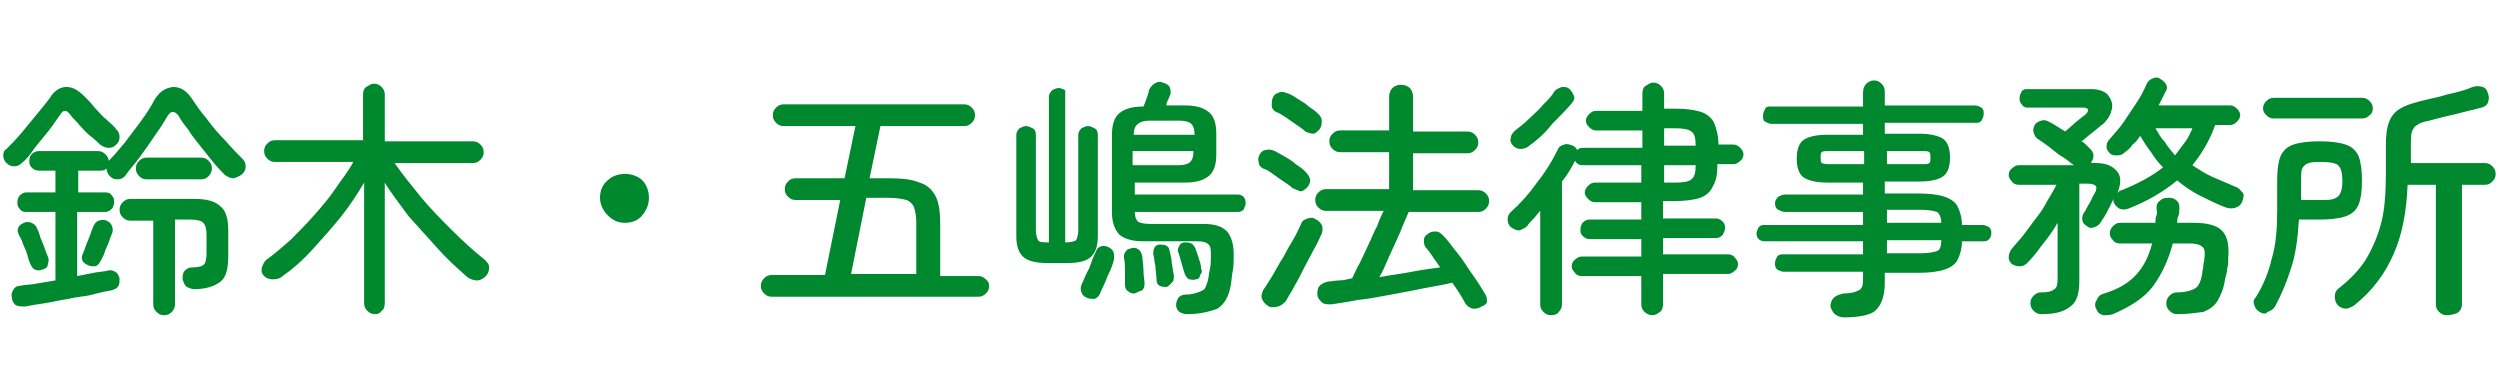
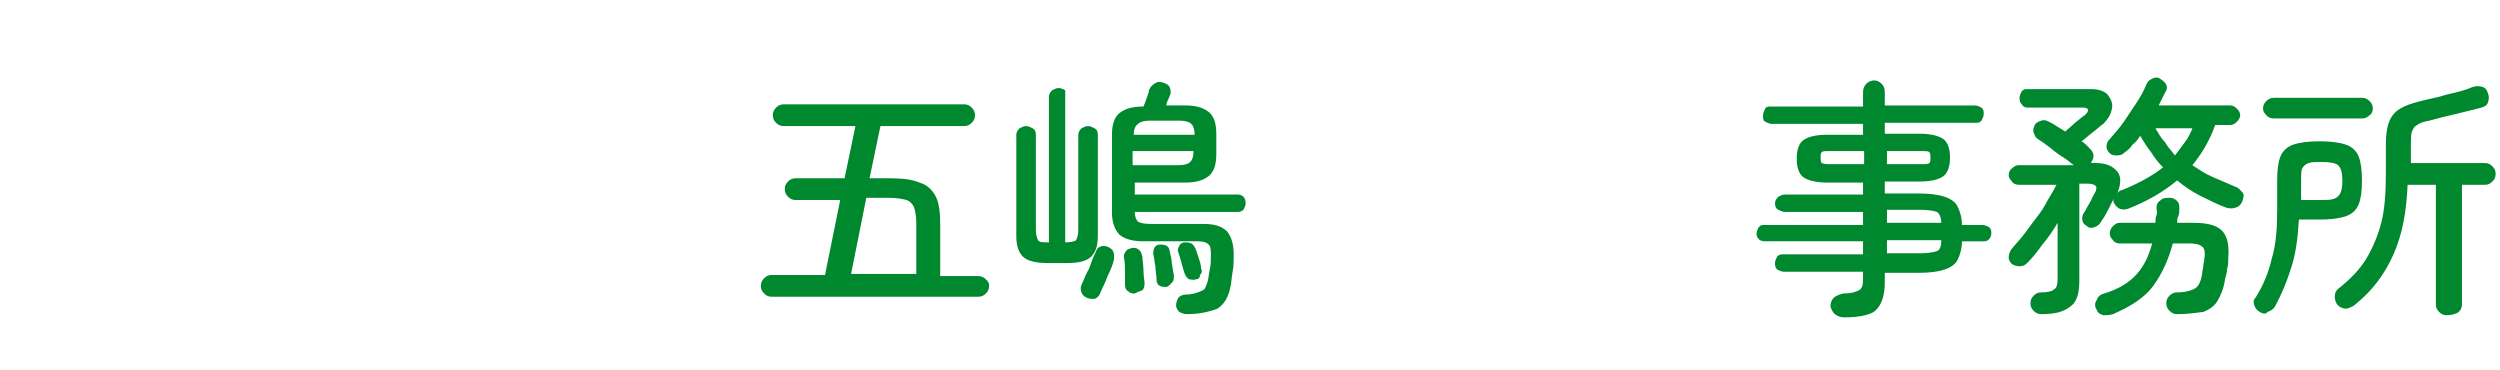
<svg xmlns="http://www.w3.org/2000/svg" version="1.1" id="レイヤー_1" x="0px" y="0px" viewBox="0 0 230 34" style="enable-background:new 0 0 230 34;" xml:space="preserve">
  <style type="text/css">
	.st0{enable-background:new    ;}
	.st1{fill:#00882F;}
</style>
  <g>
    <g class="st0">
-       <path class="st1" d="M2,15c-0.2,0.2-0.4,0.3-0.7,0.3c-0.3,0-0.5-0.1-0.7-0.3c-0.2-0.2-0.3-0.4-0.3-0.7c0-0.3,0.1-0.5,0.3-0.6    c0.4-0.4,0.9-0.9,1.4-1.5c0.5-0.6,1-1.2,1.4-1.7C3.9,9.9,4.3,9.4,4.6,9c0.4-0.7,1-1,1.5-1c0.6,0,1.1,0.3,1.7,0.9    c0.3,0.3,0.6,0.6,0.9,1c0.4,0.4,0.7,0.8,1.1,1.1c0.4,0.4,0.7,0.6,0.9,0.9c0.2,0.2,0.3,0.4,0.3,0.7c0,0.3-0.1,0.5-0.3,0.7    c-0.2,0.2-0.4,0.3-0.7,0.3c-0.3,0-0.5-0.1-0.8-0.3c-0.2-0.2-0.5-0.5-0.9-0.8s-0.7-0.7-1-1c-0.3-0.4-0.6-0.6-0.8-0.9    c-0.2-0.3-0.4-0.4-0.5-0.4c-0.2,0-0.3,0.1-0.5,0.4c-0.3,0.4-0.6,0.9-1,1.4c-0.4,0.5-0.9,1.1-1.3,1.6C2.8,14.2,2.4,14.7,2,15z     M2.3,28.2c-0.3,0-0.5,0-0.8-0.1c-0.2-0.1-0.4-0.4-0.4-0.7c-0.1-0.3,0-0.5,0.1-0.7c0.1-0.2,0.3-0.4,0.6-0.4c0.4-0.1,1-0.1,1.5-0.2    c0.6-0.1,1.2-0.2,1.8-0.3v-6.3H2.4c-0.3,0-0.5-0.1-0.6-0.3c-0.2-0.2-0.2-0.4-0.2-0.6s0.1-0.5,0.2-0.6c0.2-0.2,0.4-0.3,0.6-0.3h2.7    v-2H3.6c-0.3,0-0.5-0.1-0.7-0.3c-0.2-0.2-0.2-0.4-0.2-0.6c0-0.3,0.1-0.5,0.2-0.6c0.2-0.2,0.4-0.3,0.7-0.3H9c0.3,0,0.5,0.1,0.7,0.3    c0.2,0.2,0.3,0.4,0.3,0.6c0.5-0.5,1-1.1,1.5-1.7c0.5-0.7,1-1.3,1.5-2c0.5-0.7,0.9-1.3,1.2-1.9c0.5-0.8,1-1.1,1.7-1.2    c0.7,0,1.2,0.3,1.7,1c0.4,0.6,0.8,1.2,1.4,1.9c0.5,0.7,1.1,1.4,1.7,2c0.6,0.7,1.1,1.2,1.6,1.7c0.2,0.2,0.3,0.4,0.3,0.7    s-0.1,0.5-0.3,0.7c-0.2,0.2-0.5,0.3-0.8,0.4c-0.3,0-0.5-0.1-0.8-0.3c-0.3-0.3-0.7-0.7-1.1-1.2s-0.8-1-1.2-1.5    c-0.4-0.5-0.8-1-1.1-1.5c-0.4-0.5-0.7-0.9-0.9-1.3c-0.2-0.2-0.3-0.3-0.5-0.3c-0.2,0-0.3,0.1-0.5,0.4c-0.3,0.5-0.6,1-1.1,1.7    c-0.4,0.6-0.9,1.3-1.4,2c-0.5,0.7-1,1.2-1.4,1.8c-0.2,0.2-0.4,0.3-0.7,0.3c-0.3,0-0.5-0.1-0.7-0.3c-0.2-0.2-0.3-0.5-0.3-0.7    c-0.2,0.2-0.4,0.2-0.6,0.2h-2v2h2.5c0.3,0,0.5,0.1,0.6,0.3c0.2,0.2,0.2,0.4,0.2,0.6s-0.1,0.5-0.2,0.6c-0.2,0.2-0.4,0.3-0.6,0.3    H7.1v5.9c0.5-0.1,1-0.2,1.5-0.3C9.1,25,9.5,25,9.9,24.9c0.3-0.1,0.5,0,0.7,0.1c0.2,0.1,0.3,0.3,0.4,0.6c0,0.3,0,0.5-0.1,0.7    c-0.1,0.2-0.3,0.3-0.6,0.4c-0.5,0.1-1.1,0.2-1.8,0.4S7,27.3,6.3,27.5c-0.8,0.1-1.5,0.3-2.2,0.4C3.4,28,2.8,28.1,2.3,28.2z     M3.9,24.8c-0.2,0.1-0.5,0.1-0.7,0c-0.2-0.1-0.3-0.3-0.4-0.5c-0.1-0.2-0.2-0.5-0.3-0.9c-0.1-0.4-0.3-0.7-0.4-1    C2,22,1.8,21.8,1.7,21.5c-0.1-0.2-0.1-0.4,0-0.6c0.1-0.2,0.3-0.3,0.5-0.4c0.2-0.1,0.5-0.1,0.7,0c0.2,0.1,0.4,0.2,0.5,0.5    c0.1,0.2,0.2,0.4,0.3,0.8c0.1,0.3,0.3,0.7,0.4,1c0.1,0.3,0.2,0.6,0.3,0.8c0.1,0.2,0.1,0.5,0,0.7C4.4,24.6,4.2,24.7,3.9,24.8z     M8.1,24.4c-0.2-0.1-0.4-0.2-0.5-0.4c-0.1-0.2-0.1-0.4,0-0.6c0.1-0.2,0.2-0.5,0.3-0.8s0.3-0.7,0.4-1s0.2-0.6,0.3-0.8    c0.1-0.2,0.2-0.4,0.5-0.5c0.2-0.1,0.5-0.1,0.7,0c0.2,0.1,0.4,0.2,0.5,0.5c0.1,0.2,0.1,0.5,0,0.7c-0.1,0.2-0.2,0.5-0.3,0.8    c-0.1,0.3-0.3,0.6-0.4,1c-0.1,0.3-0.3,0.6-0.4,0.8c-0.1,0.2-0.3,0.4-0.5,0.4C8.5,24.5,8.3,24.5,8.1,24.4z M15.1,29    c-0.3,0-0.5-0.1-0.7-0.3c-0.2-0.2-0.3-0.4-0.3-0.7v-7.7H12c-0.3,0-0.5-0.1-0.7-0.3c-0.2-0.2-0.3-0.4-0.3-0.7s0.1-0.5,0.3-0.7    c0.2-0.2,0.4-0.3,0.7-0.3h5.9c1.1,0,1.9,0.2,2.4,0.7c0.5,0.4,0.7,1.2,0.7,2.2v2.4c0,1.1-0.2,1.9-0.7,2.3c-0.5,0.4-1.3,0.7-2.4,0.7    c-0.3,0-0.5-0.1-0.7-0.2s-0.3-0.4-0.4-0.7c0-0.3,0-0.6,0.2-0.8c0.2-0.2,0.4-0.3,0.7-0.3c0.6,0,0.9-0.1,1.1-0.3    c0.1-0.1,0.2-0.5,0.2-1v-1.7c0-0.5-0.1-0.9-0.3-1.1s-0.6-0.3-1.2-0.3h-1.4V28c0,0.3-0.1,0.5-0.3,0.7C15.6,28.9,15.4,29,15.1,29z     M13.5,16.5c-0.3,0-0.5-0.1-0.7-0.3c-0.2-0.2-0.3-0.4-0.3-0.7c0-0.3,0.1-0.5,0.3-0.7c0.2-0.2,0.4-0.3,0.7-0.3h5    c0.3,0,0.5,0.1,0.7,0.3c0.2,0.2,0.3,0.4,0.3,0.7c0,0.2-0.1,0.5-0.3,0.7c-0.2,0.2-0.4,0.3-0.7,0.3H13.5z" />
-       <path class="st1" d="M34.5,28.9c-0.3,0-0.5-0.1-0.7-0.3c-0.2-0.2-0.3-0.4-0.3-0.7V16.8c-0.6,1-1.3,2.1-2.1,3.1c-0.8,1-1.7,2-2.6,3    s-1.8,1.8-2.8,2.5c-0.2,0.2-0.5,0.3-0.9,0.3c-0.3,0-0.6-0.1-0.8-0.3c-0.2-0.2-0.3-0.5-0.2-0.8s0.2-0.5,0.4-0.7    c0.7-0.5,1.4-1.1,2.2-1.8c0.7-0.7,1.5-1.5,2.2-2.3c0.7-0.8,1.4-1.6,2-2.5s1.2-1.6,1.6-2.4h-7.2c-0.3,0-0.5-0.1-0.7-0.3    c-0.2-0.2-0.3-0.4-0.3-0.7c0-0.3,0.1-0.5,0.3-0.7c0.2-0.2,0.4-0.3,0.7-0.3h8.1V8.7c0-0.3,0.1-0.6,0.3-0.7s0.4-0.3,0.7-0.3    c0.3,0,0.5,0.1,0.7,0.3s0.3,0.4,0.3,0.7V13h8.1c0.3,0,0.5,0.1,0.7,0.3c0.2,0.2,0.3,0.4,0.3,0.7c0,0.3-0.1,0.5-0.3,0.7    c-0.2,0.2-0.4,0.3-0.7,0.3h-7.2c0.7,1,1.5,2,2.4,3.1c0.9,1.1,1.9,2.1,2.9,3.1c1,1,2,1.9,3,2.7c0.2,0.2,0.4,0.4,0.4,0.7    c0,0.3-0.1,0.6-0.3,0.8c-0.2,0.2-0.5,0.4-0.8,0.4c-0.3,0-0.6-0.1-0.9-0.3c-0.9-0.8-1.8-1.6-2.7-2.6s-1.8-2-2.7-3    c-0.8-1.1-1.6-2.1-2.2-3.1v11.1c0,0.3-0.1,0.6-0.3,0.7C35,28.8,34.8,28.9,34.5,28.9z" />
-       <path class="st1" d="M57.5,20.5c-0.6,0-1.1-0.2-1.6-0.7c-0.4-0.4-0.7-1-0.7-1.6c0-0.6,0.2-1.2,0.7-1.6c0.4-0.4,1-0.6,1.6-0.6    c0.6,0,1.2,0.2,1.6,0.6c0.4,0.4,0.6,1,0.6,1.6c0,0.6-0.2,1.1-0.6,1.6C58.7,20.3,58.1,20.5,57.5,20.5z" />
      <path class="st1" d="M71,27.3c-0.3,0-0.5-0.1-0.7-0.3c-0.2-0.2-0.3-0.4-0.3-0.7c0-0.3,0.1-0.5,0.3-0.7c0.2-0.2,0.4-0.3,0.7-0.3    h4.9l1.4-6.9h-4.1c-0.3,0-0.5-0.1-0.7-0.3c-0.2-0.2-0.3-0.4-0.3-0.7s0.1-0.5,0.3-0.7c0.2-0.2,0.4-0.3,0.7-0.3h4.5l1-4.8h-6.6    c-0.3,0-0.5-0.1-0.7-0.3s-0.3-0.4-0.3-0.7c0-0.3,0.1-0.5,0.3-0.7c0.2-0.2,0.4-0.3,0.7-0.3h16.6c0.3,0,0.5,0.1,0.7,0.3    c0.2,0.2,0.3,0.4,0.3,0.7c0,0.3-0.1,0.5-0.3,0.7c-0.2,0.2-0.4,0.3-0.7,0.3h-7.7l-1,4.8h1.7c1.3,0,2.2,0.1,2.9,0.4    c0.7,0.2,1.2,0.7,1.5,1.3c0.3,0.6,0.4,1.5,0.4,2.6v4.7H90c0.3,0,0.5,0.1,0.7,0.3S91,26,91,26.3c0,0.3-0.1,0.5-0.3,0.7    s-0.4,0.3-0.7,0.3H71z M78.3,25.2h6v-4.7c0-0.6-0.1-1.1-0.2-1.4c-0.1-0.3-0.4-0.6-0.7-0.7c-0.4-0.1-0.9-0.2-1.6-0.2h-2.1    L78.3,25.2z" />
      <path class="st1" d="M96.3,24.2c-1,0-1.8-0.2-2.2-0.6c-0.4-0.4-0.6-1-0.6-1.9v-9.3c0-0.2,0.1-0.4,0.3-0.6c0.2-0.1,0.4-0.2,0.6-0.2    c0.2,0,0.4,0.1,0.6,0.2c0.2,0.1,0.3,0.3,0.3,0.6v8.8c0,0.4,0.1,0.7,0.2,0.9s0.5,0.2,1,0.2V8.9c0-0.2,0.1-0.4,0.3-0.6    c0.2-0.1,0.4-0.2,0.6-0.2c0.2,0,0.4,0.1,0.6,0.2C98,8.5,98,8.7,98,8.9v13.4c0.5,0,0.9-0.1,1-0.2c0.1-0.2,0.2-0.5,0.2-0.9v-8.8    c0-0.2,0.1-0.4,0.3-0.6c0.2-0.1,0.4-0.2,0.6-0.2c0.2,0,0.4,0.1,0.6,0.2c0.2,0.1,0.3,0.3,0.3,0.6v9.3c0,0.9-0.2,1.5-0.6,1.9    c-0.4,0.4-1.1,0.6-2.2,0.6H96.3z M100,27.4c-0.2-0.1-0.4-0.2-0.5-0.5c-0.1-0.2-0.1-0.5,0-0.7c0.2-0.4,0.4-1,0.7-1.5    c0.2-0.6,0.4-1.1,0.6-1.5c0.1-0.3,0.2-0.4,0.4-0.5c0.2-0.1,0.4-0.1,0.7,0c0.2,0.1,0.4,0.2,0.5,0.4c0.1,0.2,0.1,0.4,0.1,0.7    c-0.1,0.5-0.3,1-0.6,1.6c-0.2,0.6-0.5,1.1-0.7,1.6c-0.1,0.3-0.3,0.4-0.5,0.5C100.5,27.5,100.2,27.5,100,27.4z M109.2,28.9    c-0.3,0-0.5-0.1-0.7-0.2c-0.2-0.2-0.3-0.4-0.3-0.6c0-0.3,0.1-0.5,0.2-0.7c0.2-0.2,0.4-0.3,0.7-0.3c0.5,0,0.8-0.1,1.1-0.2    c0.3-0.1,0.5-0.2,0.6-0.3s0.2-0.4,0.3-0.7c0.1-0.3,0.1-0.7,0.2-1.1s0.1-0.9,0.1-1.3c0-0.4,0-0.8-0.2-1s-0.5-0.3-1-0.3h-5    c-1,0-1.7-0.2-2.2-0.6c-0.4-0.4-0.7-1.1-0.7-2v-7.2c0-0.9,0.2-1.6,0.7-2c0.5-0.4,1.2-0.6,2.2-0.6h0c0.1-0.2,0.2-0.5,0.3-0.8    c0.1-0.3,0.2-0.5,0.2-0.7c0.1-0.2,0.2-0.4,0.5-0.6s0.5-0.2,0.8-0.1c0.3,0.1,0.5,0.2,0.6,0.4c0.1,0.2,0.1,0.4,0.1,0.6    c-0.1,0.2-0.1,0.3-0.2,0.5c-0.1,0.2-0.2,0.4-0.2,0.6h1.7c1,0,1.7,0.2,2.2,0.6c0.5,0.4,0.7,1.1,0.7,2v1.9c0,0.9-0.2,1.6-0.7,2    c-0.5,0.4-1.2,0.6-2.2,0.6h-4.6v1.1h9.5c0.2,0,0.4,0.1,0.5,0.2c0.1,0.1,0.2,0.3,0.2,0.6c0,0.2-0.1,0.4-0.2,0.6    c-0.1,0.1-0.3,0.2-0.5,0.2h-9.5c0,0.4,0.1,0.7,0.3,0.9c0.2,0.1,0.5,0.2,1.1,0.2h4.9c1,0,1.7,0.2,2.2,0.7c0.4,0.5,0.6,1.2,0.6,2.1    c0,0.6,0,1.1-0.1,1.6c-0.1,0.5-0.1,1-0.2,1.4c-0.2,1-0.6,1.6-1.2,2C111.2,28.7,110.3,28.9,109.2,28.9z M104.4,27    c-0.2,0-0.4,0-0.6-0.2c-0.2-0.1-0.3-0.3-0.3-0.6c0-0.4,0-0.8,0-1.3c0-0.4,0-0.8-0.1-1.2c0-0.2,0-0.4,0.2-0.6    c0.1-0.2,0.3-0.2,0.6-0.3c0.2,0,0.4,0,0.6,0.2s0.2,0.3,0.3,0.6c0,0.4,0.1,0.8,0.1,1.3c0,0.5,0.1,0.9,0.1,1.2    c0,0.3-0.1,0.5-0.2,0.6C104.8,26.8,104.6,26.9,104.4,27z M104.3,12.4h5.6c0-0.5-0.1-0.8-0.3-1c-0.2-0.2-0.6-0.3-1.1-0.3h-2.7    c-0.5,0-0.9,0.1-1.1,0.3C104.4,11.6,104.3,12,104.3,12.4z M104.3,15.2h4.1c0.5,0,0.9-0.1,1.1-0.3c0.2-0.2,0.3-0.5,0.3-1h-5.6V15.2    z M107.3,26.4c-0.2,0-0.4,0-0.6-0.1c-0.2-0.1-0.3-0.3-0.3-0.6c0-0.4-0.1-0.8-0.1-1.2c-0.1-0.4-0.1-0.8-0.2-1.1    c0-0.2,0-0.4,0.1-0.6c0.1-0.2,0.3-0.3,0.5-0.3c0.2,0,0.4,0,0.6,0.1c0.2,0.1,0.3,0.3,0.3,0.5c0.1,0.4,0.2,0.7,0.2,1.1    c0.1,0.4,0.1,0.8,0.2,1.1c0,0.2,0,0.5-0.1,0.6S107.5,26.4,107.3,26.4z M110,25.7c-0.2,0.1-0.4,0-0.6,0c-0.2-0.1-0.3-0.3-0.4-0.5    c-0.1-0.3-0.2-0.6-0.3-1s-0.2-0.7-0.3-1c-0.1-0.2,0-0.4,0.1-0.6c0.1-0.2,0.3-0.3,0.5-0.3c0.2,0,0.4,0,0.6,0.1    c0.2,0.1,0.3,0.3,0.4,0.5c0.1,0.3,0.2,0.6,0.3,0.9c0.1,0.3,0.2,0.6,0.2,0.9c0.1,0.2,0.1,0.4-0.1,0.6    C110.4,25.6,110.2,25.7,110,25.7z" />
-       <path class="st1" d="M118.9,17.3c-0.2-0.2-0.5-0.4-0.8-0.6c-0.3-0.2-0.6-0.4-1-0.7s-0.6-0.4-0.9-0.5c-0.2-0.1-0.4-0.3-0.4-0.6    c-0.1-0.3,0-0.5,0.1-0.7c0.1-0.2,0.3-0.4,0.6-0.4c0.3-0.1,0.5,0,0.8,0.1c0.2,0.1,0.5,0.3,0.9,0.5c0.3,0.2,0.7,0.4,1,0.7    c0.3,0.2,0.6,0.4,0.8,0.6c0.2,0.2,0.4,0.4,0.5,0.7c0.1,0.3,0,0.5-0.2,0.8c-0.2,0.2-0.4,0.4-0.7,0.4    C119.4,17.5,119.1,17.4,118.9,17.3z M116.6,28.1c-0.3-0.2-0.4-0.4-0.5-0.6c-0.1-0.3,0-0.5,0.1-0.8c0.3-0.4,0.6-0.9,0.9-1.4    c0.3-0.5,0.6-1.1,1-1.7c0.3-0.6,0.6-1.1,0.9-1.6s0.5-1,0.7-1.4c0.1-0.3,0.3-0.4,0.6-0.5c0.3-0.1,0.5-0.1,0.8,0.1    c0.2,0.1,0.4,0.3,0.5,0.5c0.1,0.2,0.1,0.5,0,0.8c-0.2,0.4-0.4,0.9-0.7,1.4c-0.3,0.6-0.6,1.1-0.9,1.7s-0.6,1.2-0.9,1.7    c-0.3,0.6-0.6,1-0.8,1.4c-0.2,0.2-0.4,0.4-0.7,0.5C117.1,28.3,116.8,28.3,116.6,28.1z M120.1,12.1c-0.2-0.2-0.5-0.4-0.8-0.6    c-0.3-0.2-0.7-0.5-1-0.7s-0.6-0.4-0.9-0.5c-0.2-0.1-0.4-0.3-0.4-0.6s0-0.5,0.1-0.7c0.1-0.3,0.3-0.4,0.6-0.5s0.5,0,0.8,0.1    c0.3,0.1,0.6,0.3,0.9,0.5c0.3,0.2,0.7,0.4,1,0.7c0.3,0.2,0.6,0.4,0.8,0.6c0.2,0.2,0.4,0.4,0.4,0.7s0,0.5-0.2,0.8    c-0.2,0.2-0.4,0.4-0.6,0.4C120.6,12.3,120.3,12.2,120.1,12.1z M136.3,28.2c-0.3,0.2-0.5,0.2-0.8,0.2c-0.3-0.1-0.5-0.2-0.7-0.5    c-0.3-0.6-0.7-1.2-1.2-1.9c-0.7,0.2-1.5,0.3-2.5,0.5c-1,0.2-2,0.4-3.1,0.6c-1.1,0.2-2.1,0.4-3.1,0.5c-1,0.2-1.8,0.3-2.4,0.4    c-0.4,0-0.7,0-0.9-0.2c-0.2-0.2-0.4-0.4-0.4-0.7c0-0.3,0-0.6,0.2-0.8c0.2-0.2,0.4-0.3,0.8-0.4c0.3,0,0.6-0.1,1-0.1    c0.4,0,0.7-0.1,1.2-0.2c0.2-0.4,0.4-0.9,0.7-1.4c0.3-0.6,0.5-1.1,0.8-1.7c0.3-0.6,0.5-1.2,0.8-1.7c0.2-0.6,0.4-1,0.6-1.4H122    c-0.3,0-0.5-0.1-0.7-0.3c-0.2-0.2-0.3-0.4-0.3-0.7s0.1-0.5,0.3-0.7c0.2-0.2,0.4-0.3,0.7-0.3h5.8v-3.4h-4.5c-0.3,0-0.5-0.1-0.7-0.3    s-0.3-0.4-0.3-0.7s0.1-0.5,0.3-0.7c0.2-0.2,0.4-0.3,0.7-0.3h4.5V8.9c0-0.3,0.1-0.6,0.3-0.8s0.5-0.3,0.8-0.3c0.3,0,0.6,0.1,0.8,0.3    s0.3,0.5,0.3,0.8v3.2h5c0.3,0,0.5,0.1,0.7,0.3c0.2,0.2,0.3,0.4,0.3,0.7s-0.1,0.5-0.3,0.7s-0.4,0.3-0.7,0.3h-5v3.4h6    c0.3,0,0.5,0.1,0.7,0.3c0.2,0.2,0.3,0.4,0.3,0.7s-0.1,0.5-0.3,0.7c-0.2,0.2-0.4,0.3-0.7,0.3h-6.4c-0.2,0.5-0.5,1.1-0.8,1.9    c-0.3,0.7-0.7,1.5-1,2.2c-0.3,0.7-0.6,1.4-0.9,1.9c1-0.2,2-0.3,3-0.5c1-0.2,1.9-0.3,2.6-0.4c-0.2-0.3-0.5-0.7-0.7-1    s-0.4-0.6-0.6-0.8c-0.2-0.2-0.2-0.5-0.2-0.7c0-0.3,0.2-0.5,0.4-0.6c0.2-0.2,0.5-0.2,0.7-0.2c0.3,0,0.5,0.2,0.7,0.4    c0.4,0.4,0.8,1,1.3,1.6s0.9,1.3,1.4,2s0.8,1.2,1.1,1.7c0.2,0.3,0.2,0.5,0.2,0.8C136.8,27.9,136.6,28.1,136.3,28.2z" />
-       <path class="st1" d="M142.7,29c-0.3,0-0.5-0.1-0.7-0.3c-0.2-0.2-0.3-0.4-0.3-0.7v-8.6c-0.2,0.2-0.4,0.5-0.6,0.7    c-0.2,0.2-0.4,0.4-0.6,0.7c-0.2,0.2-0.5,0.3-0.7,0.4c-0.3,0-0.5-0.1-0.8-0.3c-0.2-0.2-0.3-0.4-0.3-0.7c0-0.3,0.1-0.5,0.3-0.7    c0.9-0.8,1.7-1.7,2.4-2.7c0.8-1,1.4-2,1.9-3c0.1-0.3,0.3-0.4,0.6-0.5c0.3-0.1,0.5,0,0.8,0.1c0.2,0.1,0.3,0.2,0.4,0.4    c0.2-0.2,0.4-0.2,0.6-0.2h5.4v-1.6h-4.3c-0.2,0-0.4-0.1-0.6-0.3c-0.2-0.2-0.3-0.4-0.3-0.6c0-0.2,0.1-0.4,0.3-0.6    c0.2-0.2,0.4-0.3,0.6-0.3h4.3V8.6c0-0.3,0.1-0.6,0.3-0.7s0.4-0.3,0.7-0.3s0.5,0.1,0.7,0.3s0.3,0.4,0.3,0.7V10h1    c1,0,1.8,0.1,2.4,0.3c0.6,0.2,1,0.6,1.2,1c0.2,0.5,0.4,1.2,0.4,2h1.4c0.2,0,0.4,0.1,0.6,0.3c0.2,0.2,0.3,0.4,0.3,0.6    c0,0.2-0.1,0.5-0.3,0.6c-0.2,0.2-0.4,0.3-0.6,0.3H158c0,0.9-0.1,1.5-0.4,2c-0.2,0.5-0.6,0.9-1.2,1.1c-0.6,0.2-1.4,0.3-2.4,0.3h-1    v1.6h4.9c0.2,0,0.4,0.1,0.6,0.3c0.2,0.2,0.2,0.4,0.2,0.6c0,0.2-0.1,0.4-0.2,0.6c-0.2,0.2-0.4,0.3-0.6,0.3h-4.9v1.5h6    c0.2,0,0.5,0.1,0.6,0.3c0.2,0.2,0.3,0.4,0.3,0.6c0,0.2-0.1,0.5-0.3,0.6c-0.2,0.2-0.4,0.3-0.6,0.3h-6V28c0,0.3-0.1,0.6-0.3,0.7    c-0.2,0.2-0.5,0.3-0.7,0.3s-0.5-0.1-0.7-0.3c-0.2-0.2-0.3-0.4-0.3-0.7v-2.6h-5.5c-0.2,0-0.5-0.1-0.6-0.3c-0.2-0.2-0.3-0.4-0.3-0.6    c0-0.2,0.1-0.5,0.3-0.6c0.2-0.2,0.4-0.3,0.6-0.3h5.5V22h-4.8c-0.2,0-0.4-0.1-0.6-0.3s-0.2-0.4-0.2-0.6c0-0.2,0.1-0.5,0.2-0.6    c0.2-0.2,0.4-0.3,0.6-0.3h4.8v-1.6h-4.3c-0.2,0-0.4-0.1-0.6-0.3c-0.2-0.2-0.3-0.4-0.3-0.6c0-0.2,0.1-0.4,0.3-0.6    c0.2-0.2,0.4-0.3,0.6-0.3h4.3v-1.6h-5.4c-0.3,0-0.5-0.1-0.7-0.4c-0.3,0.6-0.7,1.3-1.2,1.9V28c0,0.3-0.1,0.5-0.3,0.7    C143.3,28.9,143,29,142.7,29z M140.7,13.4c-0.2,0.2-0.5,0.3-0.8,0.3c-0.3,0-0.5-0.1-0.7-0.3c-0.2-0.2-0.3-0.5-0.2-0.7    c0-0.3,0.2-0.5,0.4-0.7c0.4-0.3,0.9-0.7,1.3-1.1s0.9-0.8,1.3-1.3c0.4-0.4,0.8-0.8,1-1.2c0.2-0.2,0.4-0.3,0.7-0.4    c0.3,0,0.5,0,0.7,0.2s0.3,0.4,0.4,0.6s0,0.5-0.2,0.7c-0.5,0.6-1.1,1.2-1.8,1.9C142.1,12.3,141.4,12.9,140.7,13.4z M153.1,13.4h2.9    c0-0.7-0.1-1.1-0.4-1.3c-0.2-0.2-0.8-0.3-1.5-0.3h-1V13.4z M153.1,16.8h1c0.8,0,1.3-0.1,1.5-0.3c0.3-0.2,0.4-0.6,0.4-1.3h-2.9    V16.8z" />
      <path class="st1" d="M169.7,29.2c-0.4,0-0.6-0.1-0.9-0.3c-0.2-0.2-0.3-0.4-0.4-0.7c0-0.3,0.1-0.6,0.3-0.8s0.5-0.3,0.9-0.4    c0.6,0,1-0.1,1.2-0.2c0.3-0.1,0.4-0.2,0.5-0.4c0.1-0.2,0.1-0.5,0.1-0.9V25h-7.3c-0.2,0-0.4-0.1-0.6-0.2c-0.2-0.2-0.2-0.4-0.2-0.6    c0-0.2,0.1-0.4,0.2-0.6c0.2-0.2,0.3-0.2,0.6-0.2h7.3v-1.2h-9.1c-0.2,0-0.4-0.1-0.5-0.2s-0.2-0.3-0.2-0.5c0-0.2,0.1-0.4,0.2-0.6    c0.2-0.2,0.3-0.2,0.5-0.2h9.1v-1.2h-7.2c-0.2,0-0.4-0.1-0.6-0.2c-0.2-0.1-0.3-0.3-0.3-0.6c0-0.2,0.1-0.4,0.3-0.6    c0.2-0.1,0.4-0.2,0.6-0.2h7.2v-1.1h-3.3c-1,0-1.8-0.2-2.2-0.5c-0.4-0.3-0.6-0.9-0.6-1.7c0-0.8,0.2-1.4,0.6-1.7s1.1-0.5,2.2-0.5    h3.3v-1h-8.4c-0.2,0-0.4-0.1-0.6-0.2s-0.2-0.3-0.2-0.6c0-0.2,0.1-0.4,0.2-0.6s0.3-0.2,0.6-0.2h8.4V8.5c0-0.3,0.1-0.6,0.3-0.8    c0.2-0.2,0.5-0.3,0.7-0.3c0.3,0,0.5,0.1,0.7,0.3c0.2,0.2,0.3,0.4,0.3,0.8v1.2h8.3c0.2,0,0.4,0.1,0.6,0.2c0.2,0.2,0.2,0.3,0.2,0.6    c0,0.2-0.1,0.4-0.2,0.6c-0.2,0.2-0.3,0.2-0.6,0.2h-8.3v1h3.2c1,0,1.8,0.2,2.2,0.5c0.4,0.3,0.6,0.9,0.6,1.7c0,0.8-0.2,1.4-0.6,1.7    c-0.4,0.3-1.1,0.5-2.2,0.5h-3.2v1.1h3.1c1,0,1.8,0.1,2.4,0.3s1,0.5,1.2,0.9s0.4,1,0.4,1.7h1.9c0.2,0,0.4,0.1,0.6,0.2    c0.2,0.2,0.2,0.3,0.2,0.6c0,0.2-0.1,0.4-0.2,0.5c-0.2,0.2-0.3,0.2-0.6,0.2h-1.9c0,0.7-0.2,1.3-0.4,1.7s-0.6,0.7-1.2,0.9    c-0.6,0.2-1.4,0.3-2.4,0.3h-3.1v0.9c0,1.2-0.3,2.1-0.9,2.6C172.2,28.9,171.2,29.2,169.7,29.2z M168.2,15.1h3.3v-1.2h-3.3    c-0.3,0-0.5,0-0.6,0.1c-0.1,0.1-0.1,0.2-0.1,0.5c0,0.2,0,0.4,0.1,0.5C167.6,15,167.8,15.1,168.2,15.1z M173.6,15.1h3.3    c0.3,0,0.5,0,0.6-0.1s0.1-0.2,0.1-0.5c0-0.2,0-0.4-0.1-0.5s-0.3-0.1-0.6-0.1h-3.3V15.1z M173.6,20.5h5c0-0.5-0.2-0.9-0.4-1    c-0.3-0.1-0.8-0.2-1.5-0.2h-3.1V20.5z M173.6,23.3h3.1c0.7,0,1.2-0.1,1.5-0.2c0.3-0.1,0.4-0.5,0.4-1h-5V23.3z" />
      <path class="st1" d="M187.8,28.9c-0.3,0-0.5-0.1-0.7-0.3c-0.2-0.2-0.3-0.4-0.3-0.7c0-0.3,0.1-0.5,0.3-0.7c0.2-0.2,0.4-0.3,0.7-0.3    c0.6,0,1-0.1,1.2-0.3c0.2-0.1,0.3-0.4,0.3-0.9v-5.2c-0.4,0.7-0.9,1.4-1.4,2c-0.5,0.7-0.9,1.2-1.4,1.7c-0.2,0.2-0.4,0.3-0.7,0.3    c-0.3,0-0.5-0.1-0.7-0.2c-0.2-0.2-0.3-0.4-0.3-0.6c0-0.3,0.1-0.5,0.2-0.7c0.3-0.4,0.7-0.8,1.1-1.3c0.4-0.5,0.8-1.1,1.2-1.6    s0.8-1.1,1.1-1.7c0.3-0.5,0.6-1,0.8-1.4h-3.5c-0.2,0-0.5-0.1-0.6-0.3c-0.2-0.2-0.3-0.4-0.3-0.6c0-0.2,0.1-0.5,0.3-0.6    c0.2-0.2,0.4-0.3,0.6-0.3h5.1c-0.3-0.2-0.6-0.5-1.1-0.8s-0.8-0.6-1.2-0.9c-0.4-0.3-0.7-0.5-1-0.7c-0.2-0.1-0.3-0.3-0.4-0.6    c-0.1-0.2,0-0.5,0.1-0.7c0.1-0.2,0.3-0.3,0.6-0.4s0.5,0,0.7,0.1c0.2,0.1,0.4,0.2,0.7,0.4s0.5,0.3,0.8,0.5c0.2-0.2,0.6-0.5,0.9-0.8    c0.4-0.3,0.7-0.6,0.9-0.7c0.2-0.2,0.3-0.3,0.3-0.5c0-0.1-0.2-0.2-0.4-0.2h-5.2c-0.2,0-0.4-0.1-0.5-0.3c-0.2-0.2-0.2-0.4-0.2-0.6    s0.1-0.4,0.2-0.6c0.2-0.2,0.3-0.2,0.5-0.2h5.9c0.7,0,1.2,0.2,1.5,0.5c0.3,0.4,0.5,0.8,0.4,1.3c-0.1,0.5-0.3,0.9-0.8,1.4    c-0.3,0.2-0.6,0.5-1,0.8c-0.4,0.3-0.7,0.6-1,0.8c0.2,0.1,0.3,0.2,0.4,0.3s0.2,0.2,0.3,0.3c0.2,0.2,0.3,0.3,0.4,0.6    c0,0.2,0,0.5-0.2,0.7c0,0,0,0.1,0,0.1h0.4c1,0,1.6,0.3,2,0.8s0.3,1.2,0,2c0.1-0.2,0.3-0.3,0.4-0.3c1.5-0.6,2.8-1.3,3.8-2.1    c-0.4-0.4-0.8-0.9-1.1-1.4c-0.4-0.5-0.7-1-1-1.5c-0.2,0.3-0.4,0.6-0.7,0.8c-0.2,0.3-0.4,0.5-0.7,0.7c-0.2,0.2-0.4,0.3-0.7,0.3    c-0.3,0-0.5,0-0.7-0.2c-0.2-0.2-0.3-0.4-0.3-0.6c0-0.3,0.1-0.5,0.3-0.7c0.4-0.5,0.9-1,1.3-1.6c0.4-0.6,0.8-1.2,1.2-1.8    s0.7-1.2,0.9-1.7c0.1-0.2,0.3-0.4,0.6-0.5c0.2-0.1,0.5-0.1,0.7,0.1c0.2,0.1,0.4,0.3,0.5,0.5c0.1,0.2,0.1,0.4-0.1,0.7    c-0.1,0.2-0.2,0.4-0.3,0.6c-0.1,0.2-0.2,0.4-0.3,0.6h6.6c0.2,0,0.4,0.1,0.6,0.3c0.2,0.2,0.3,0.4,0.3,0.6c0,0.2-0.1,0.4-0.3,0.6    c-0.2,0.2-0.4,0.3-0.6,0.3h-1.4c-0.5,1.4-1.2,2.6-2.1,3.7c0.6,0.4,1.2,0.8,1.9,1.1c0.7,0.3,1.4,0.6,2.1,0.9    c0.3,0.1,0.4,0.3,0.6,0.5s0.1,0.5,0,0.8c-0.1,0.3-0.3,0.5-0.6,0.6c-0.3,0.1-0.6,0.1-0.9,0c-0.8-0.3-1.6-0.7-2.4-1.1    c-0.8-0.4-1.5-0.9-2.1-1.4c-1.2,1-2.7,1.9-4.5,2.6c-0.3,0.1-0.6,0.1-0.8,0c-0.2-0.1-0.4-0.3-0.5-0.5c-0.1-0.2-0.1-0.3,0-0.5    c-0.2,0.4-0.4,0.8-0.6,1.2s-0.4,0.7-0.6,1c-0.1,0.2-0.3,0.4-0.6,0.5s-0.5,0.1-0.7-0.1c-0.2-0.1-0.4-0.3-0.4-0.5    c-0.1-0.2,0-0.5,0.1-0.7c0.1-0.1,0.2-0.3,0.3-0.5c0.1-0.2,0.3-0.5,0.4-0.7c0.1-0.3,0.2-0.4,0.3-0.6c0.2-0.3,0.2-0.6,0.1-0.7    c-0.1-0.1-0.3-0.2-0.7-0.2h-0.8v8.9c0,1.1-0.2,1.9-0.7,2.3C189.9,28.7,189.1,28.9,187.8,28.9z M200.3,28.9c-0.3,0-0.5-0.1-0.7-0.3    c-0.2-0.2-0.3-0.4-0.3-0.7c0-0.3,0.1-0.5,0.3-0.7c0.2-0.2,0.4-0.3,0.7-0.3c0.8,0,1.4-0.2,1.7-0.4c0.3-0.2,0.5-0.7,0.6-1.3    c0-0.3,0.1-0.5,0.1-0.7c0-0.2,0.1-0.5,0.1-0.7c0.1-0.6,0-1-0.2-1.1c-0.2-0.2-0.6-0.3-1.1-0.3h-1.6c-0.4,1.5-1,2.8-1.8,3.9    s-2.1,1.9-3.7,2.6c-0.3,0.1-0.6,0.1-0.9,0.1c-0.3-0.1-0.5-0.2-0.6-0.5c-0.2-0.3-0.2-0.6,0-0.9c0.1-0.3,0.3-0.5,0.7-0.6    c1.3-0.4,2.3-1,3-1.8s1.1-1.7,1.4-2.8h-3c-0.2,0-0.5-0.1-0.6-0.3c-0.2-0.2-0.3-0.4-0.3-0.6c0-0.3,0.1-0.5,0.3-0.7    c0.2-0.2,0.4-0.3,0.6-0.3h3.3c0-0.2,0-0.5,0.1-0.7s0-0.5,0-0.7c0-0.3,0.1-0.5,0.4-0.7c0.2-0.2,0.5-0.2,0.8-0.2    c0.3,0,0.5,0.1,0.7,0.3s0.2,0.4,0.2,0.7c0,0.2,0,0.5-0.1,0.7s-0.1,0.4-0.1,0.6h1.5c1.2,0,2.1,0.2,2.6,0.7c0.5,0.5,0.7,1.3,0.6,2.5    c0,0.4,0,0.7-0.1,1c0,0.3-0.1,0.6-0.2,1c-0.1,0.8-0.4,1.5-0.7,2s-0.8,0.8-1.3,1C201.9,28.8,201.2,28.9,200.3,28.9z M200.1,14.3    c0.3-0.4,0.6-0.8,0.9-1.2c0.3-0.4,0.5-0.8,0.7-1.3h-3.4c0.3,0.5,0.5,0.9,0.9,1.3C199.4,13.5,199.8,13.9,200.1,14.3z" />
      <path class="st1" d="M207.9,28.7c-0.2-0.1-0.4-0.3-0.5-0.6c-0.1-0.3-0.1-0.5,0.1-0.7c0.7-1.1,1.2-2.3,1.5-3.6    c0.4-1.3,0.5-2.8,0.5-4.5v-2.7c0-1,0.1-1.7,0.3-2.2c0.2-0.5,0.6-0.9,1.2-1.1c0.6-0.2,1.4-0.3,2.4-0.3s1.8,0.1,2.4,0.3    c0.6,0.2,1,0.6,1.2,1.1c0.2,0.5,0.3,1.3,0.3,2.2c0,1-0.1,1.7-0.3,2.2c-0.2,0.5-0.6,0.9-1.2,1.1c-0.6,0.2-1.4,0.3-2.4,0.3h-1.9    c-0.1,1.7-0.3,3.2-0.7,4.4c-0.4,1.3-0.9,2.5-1.5,3.6c-0.2,0.3-0.4,0.4-0.7,0.5C208.5,28.9,208.2,28.9,207.9,28.7z M209.2,10.9    c-0.3,0-0.5-0.1-0.7-0.3c-0.2-0.2-0.3-0.4-0.3-0.6c0-0.3,0.1-0.5,0.3-0.7c0.2-0.2,0.4-0.3,0.7-0.3h8.1c0.3,0,0.5,0.1,0.7,0.3    c0.2,0.2,0.3,0.4,0.3,0.7c0,0.2-0.1,0.5-0.3,0.6c-0.2,0.2-0.4,0.3-0.7,0.3H209.2z M211.6,18.4h1.9c0.5,0,0.9,0,1.2-0.1    c0.3-0.1,0.5-0.3,0.6-0.5s0.2-0.6,0.2-1.1c0-0.8-0.1-1.2-0.4-1.5c-0.2-0.2-0.8-0.3-1.5-0.3c-0.5,0-0.9,0-1.2,0.1    c-0.3,0.1-0.5,0.3-0.6,0.5s-0.1,0.6-0.1,1.1V18.4z M225.1,29c-0.3,0-0.5-0.1-0.7-0.3s-0.3-0.4-0.3-0.7v-11h-2.6    c-0.1,2.5-0.5,4.6-1.3,6.4s-1.9,3.3-3.5,4.6c-0.2,0.2-0.5,0.3-0.8,0.4c-0.3,0-0.6-0.1-0.8-0.3c-0.2-0.2-0.3-0.5-0.3-0.8    c0-0.3,0.1-0.6,0.4-0.8c1-0.8,1.9-1.7,2.5-2.7c0.6-1,1.1-2.2,1.4-3.4s0.4-2.8,0.4-4.4v-2.7c0-0.9,0.1-1.6,0.3-2.1s0.5-0.9,1-1.2    c0.5-0.3,1.1-0.5,1.9-0.7c0.7-0.2,1.5-0.3,2.4-0.6c0.9-0.2,1.7-0.4,2.4-0.7c0.3-0.1,0.6-0.1,0.9,0c0.3,0.1,0.4,0.3,0.5,0.6    c0.1,0.3,0.1,0.5,0,0.8s-0.3,0.4-0.6,0.5c-0.8,0.2-1.6,0.4-2.4,0.6c-0.9,0.2-1.7,0.4-2.4,0.6c-0.5,0.1-0.9,0.2-1.1,0.4    c-0.3,0.1-0.4,0.4-0.5,0.6c-0.1,0.3-0.1,0.7-0.1,1.2V15h6.8c0.3,0,0.5,0.1,0.7,0.3c0.2,0.2,0.3,0.4,0.3,0.7c0,0.3-0.1,0.5-0.3,0.7    c-0.2,0.2-0.4,0.3-0.7,0.3h-2.1v11c0,0.3-0.1,0.5-0.3,0.7S225.4,29,225.1,29z" />
    </g>
  </g>
</svg>